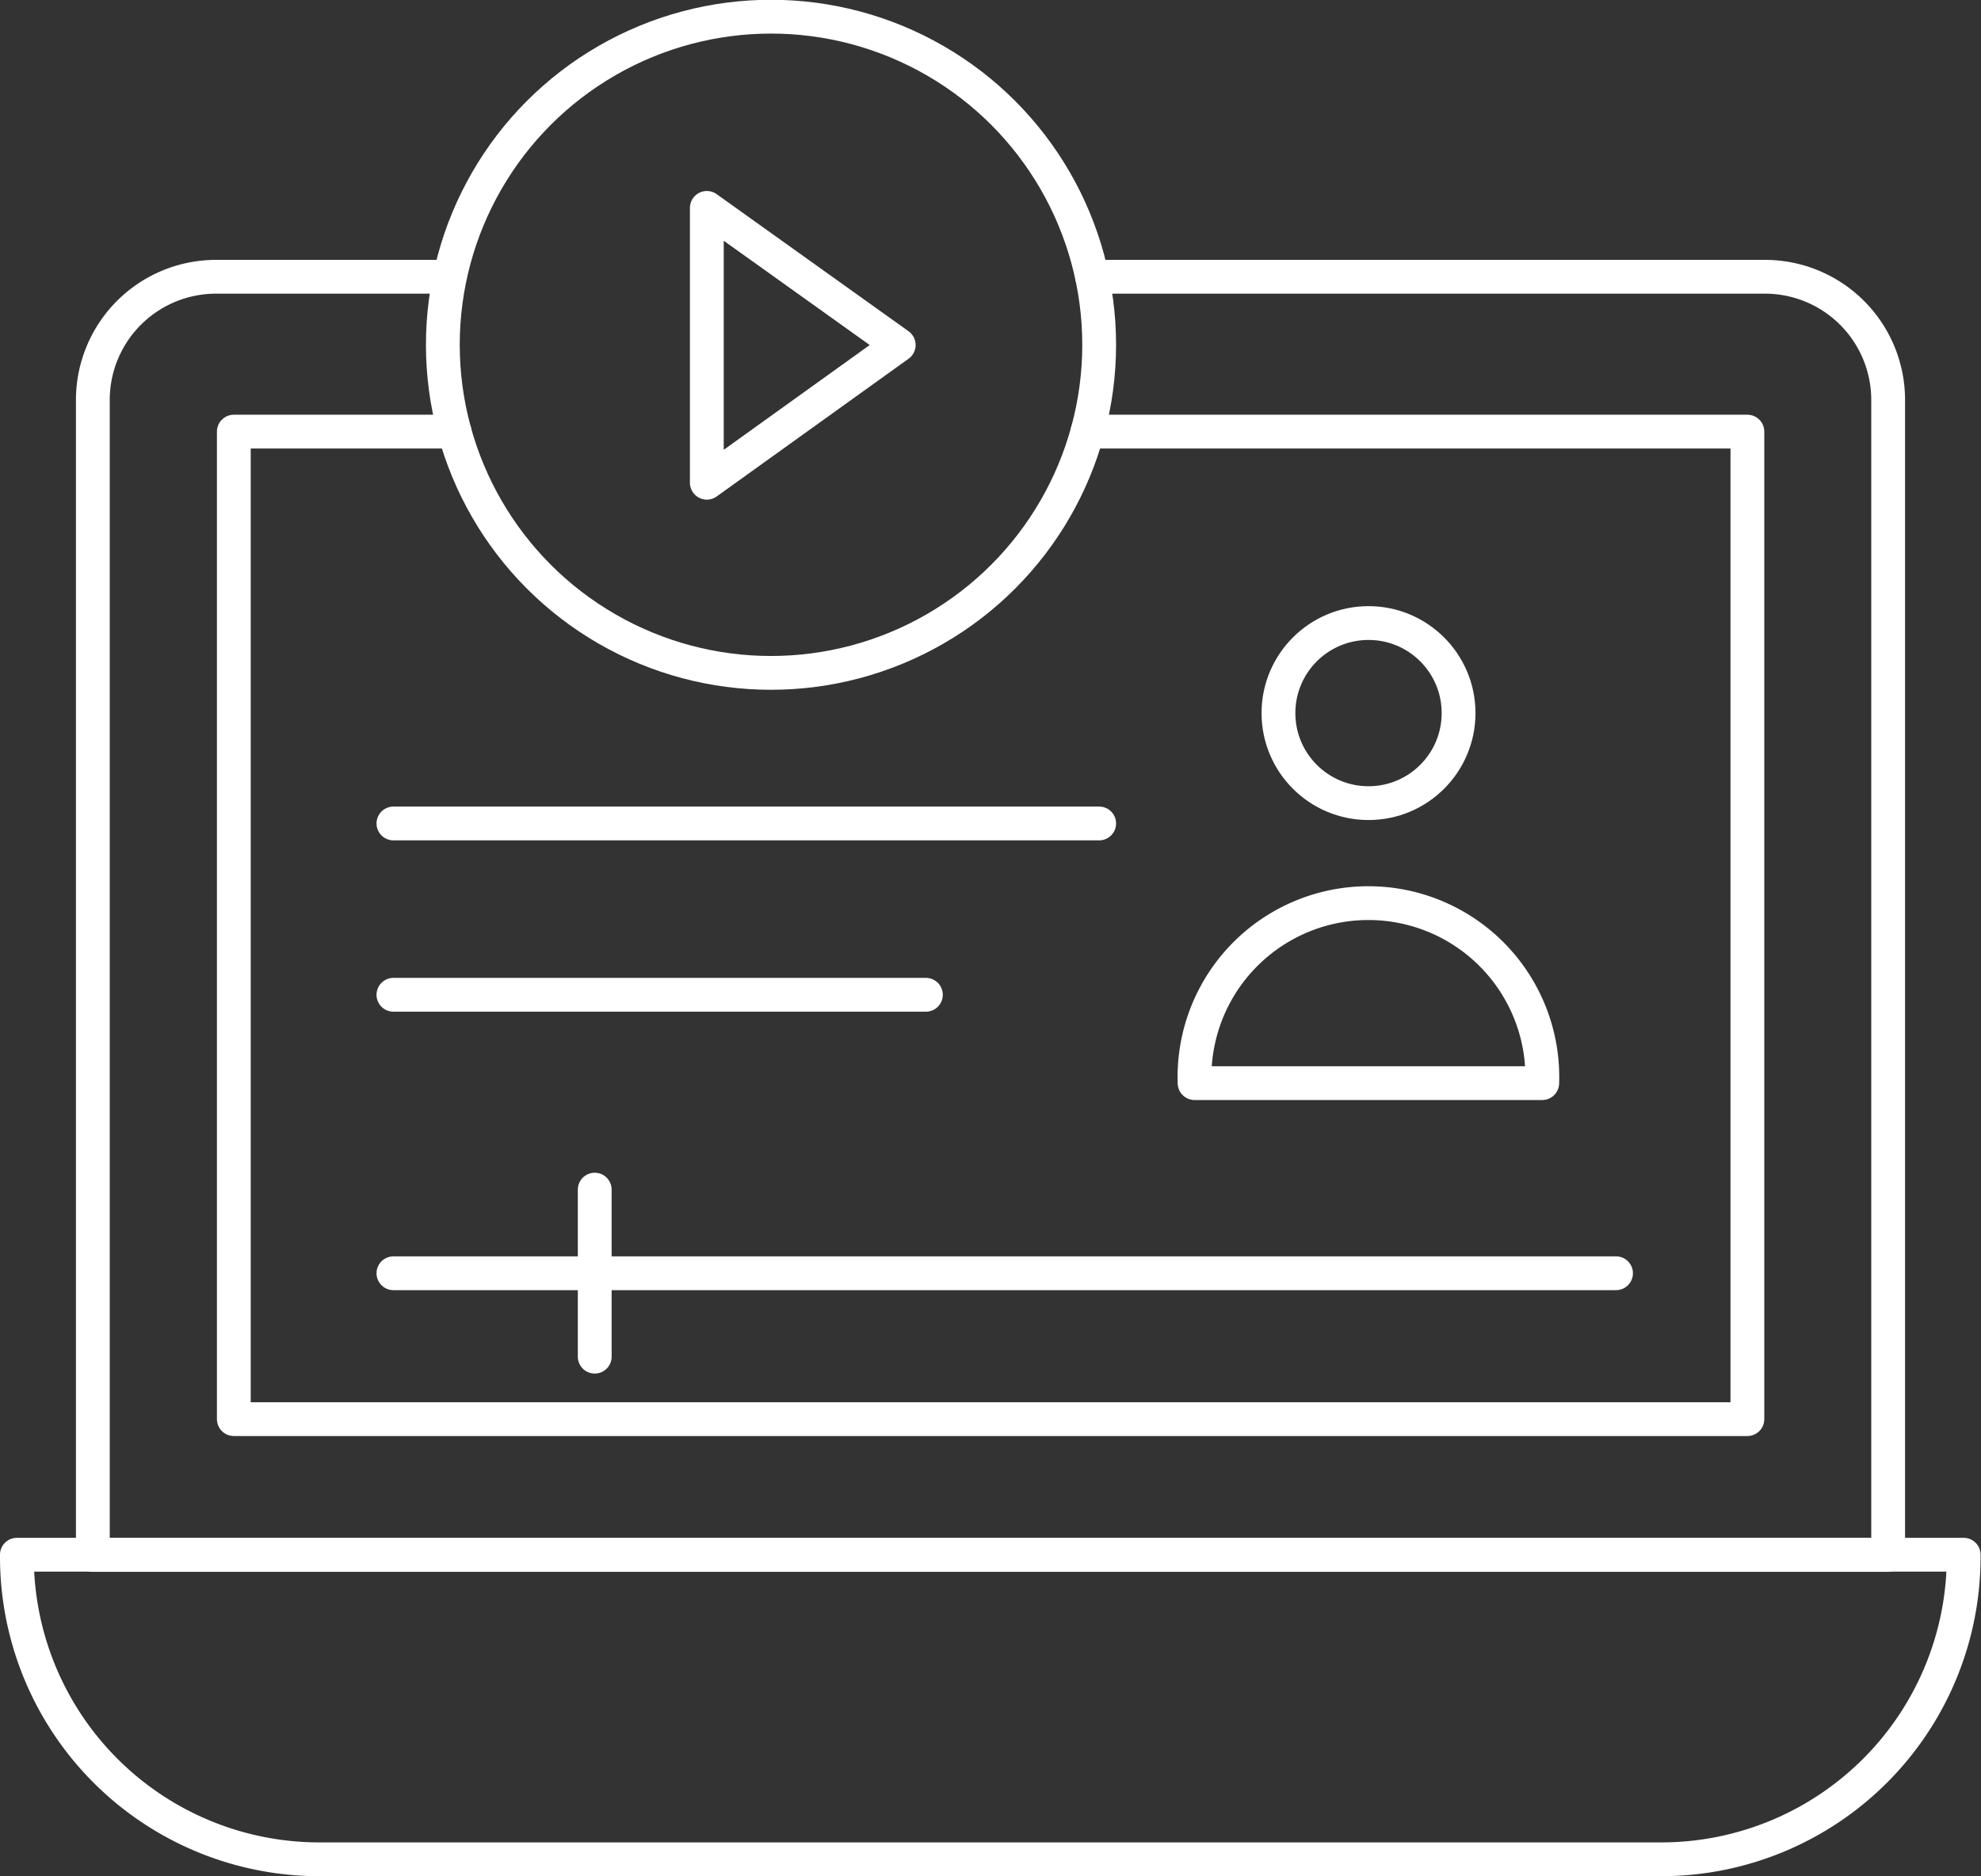
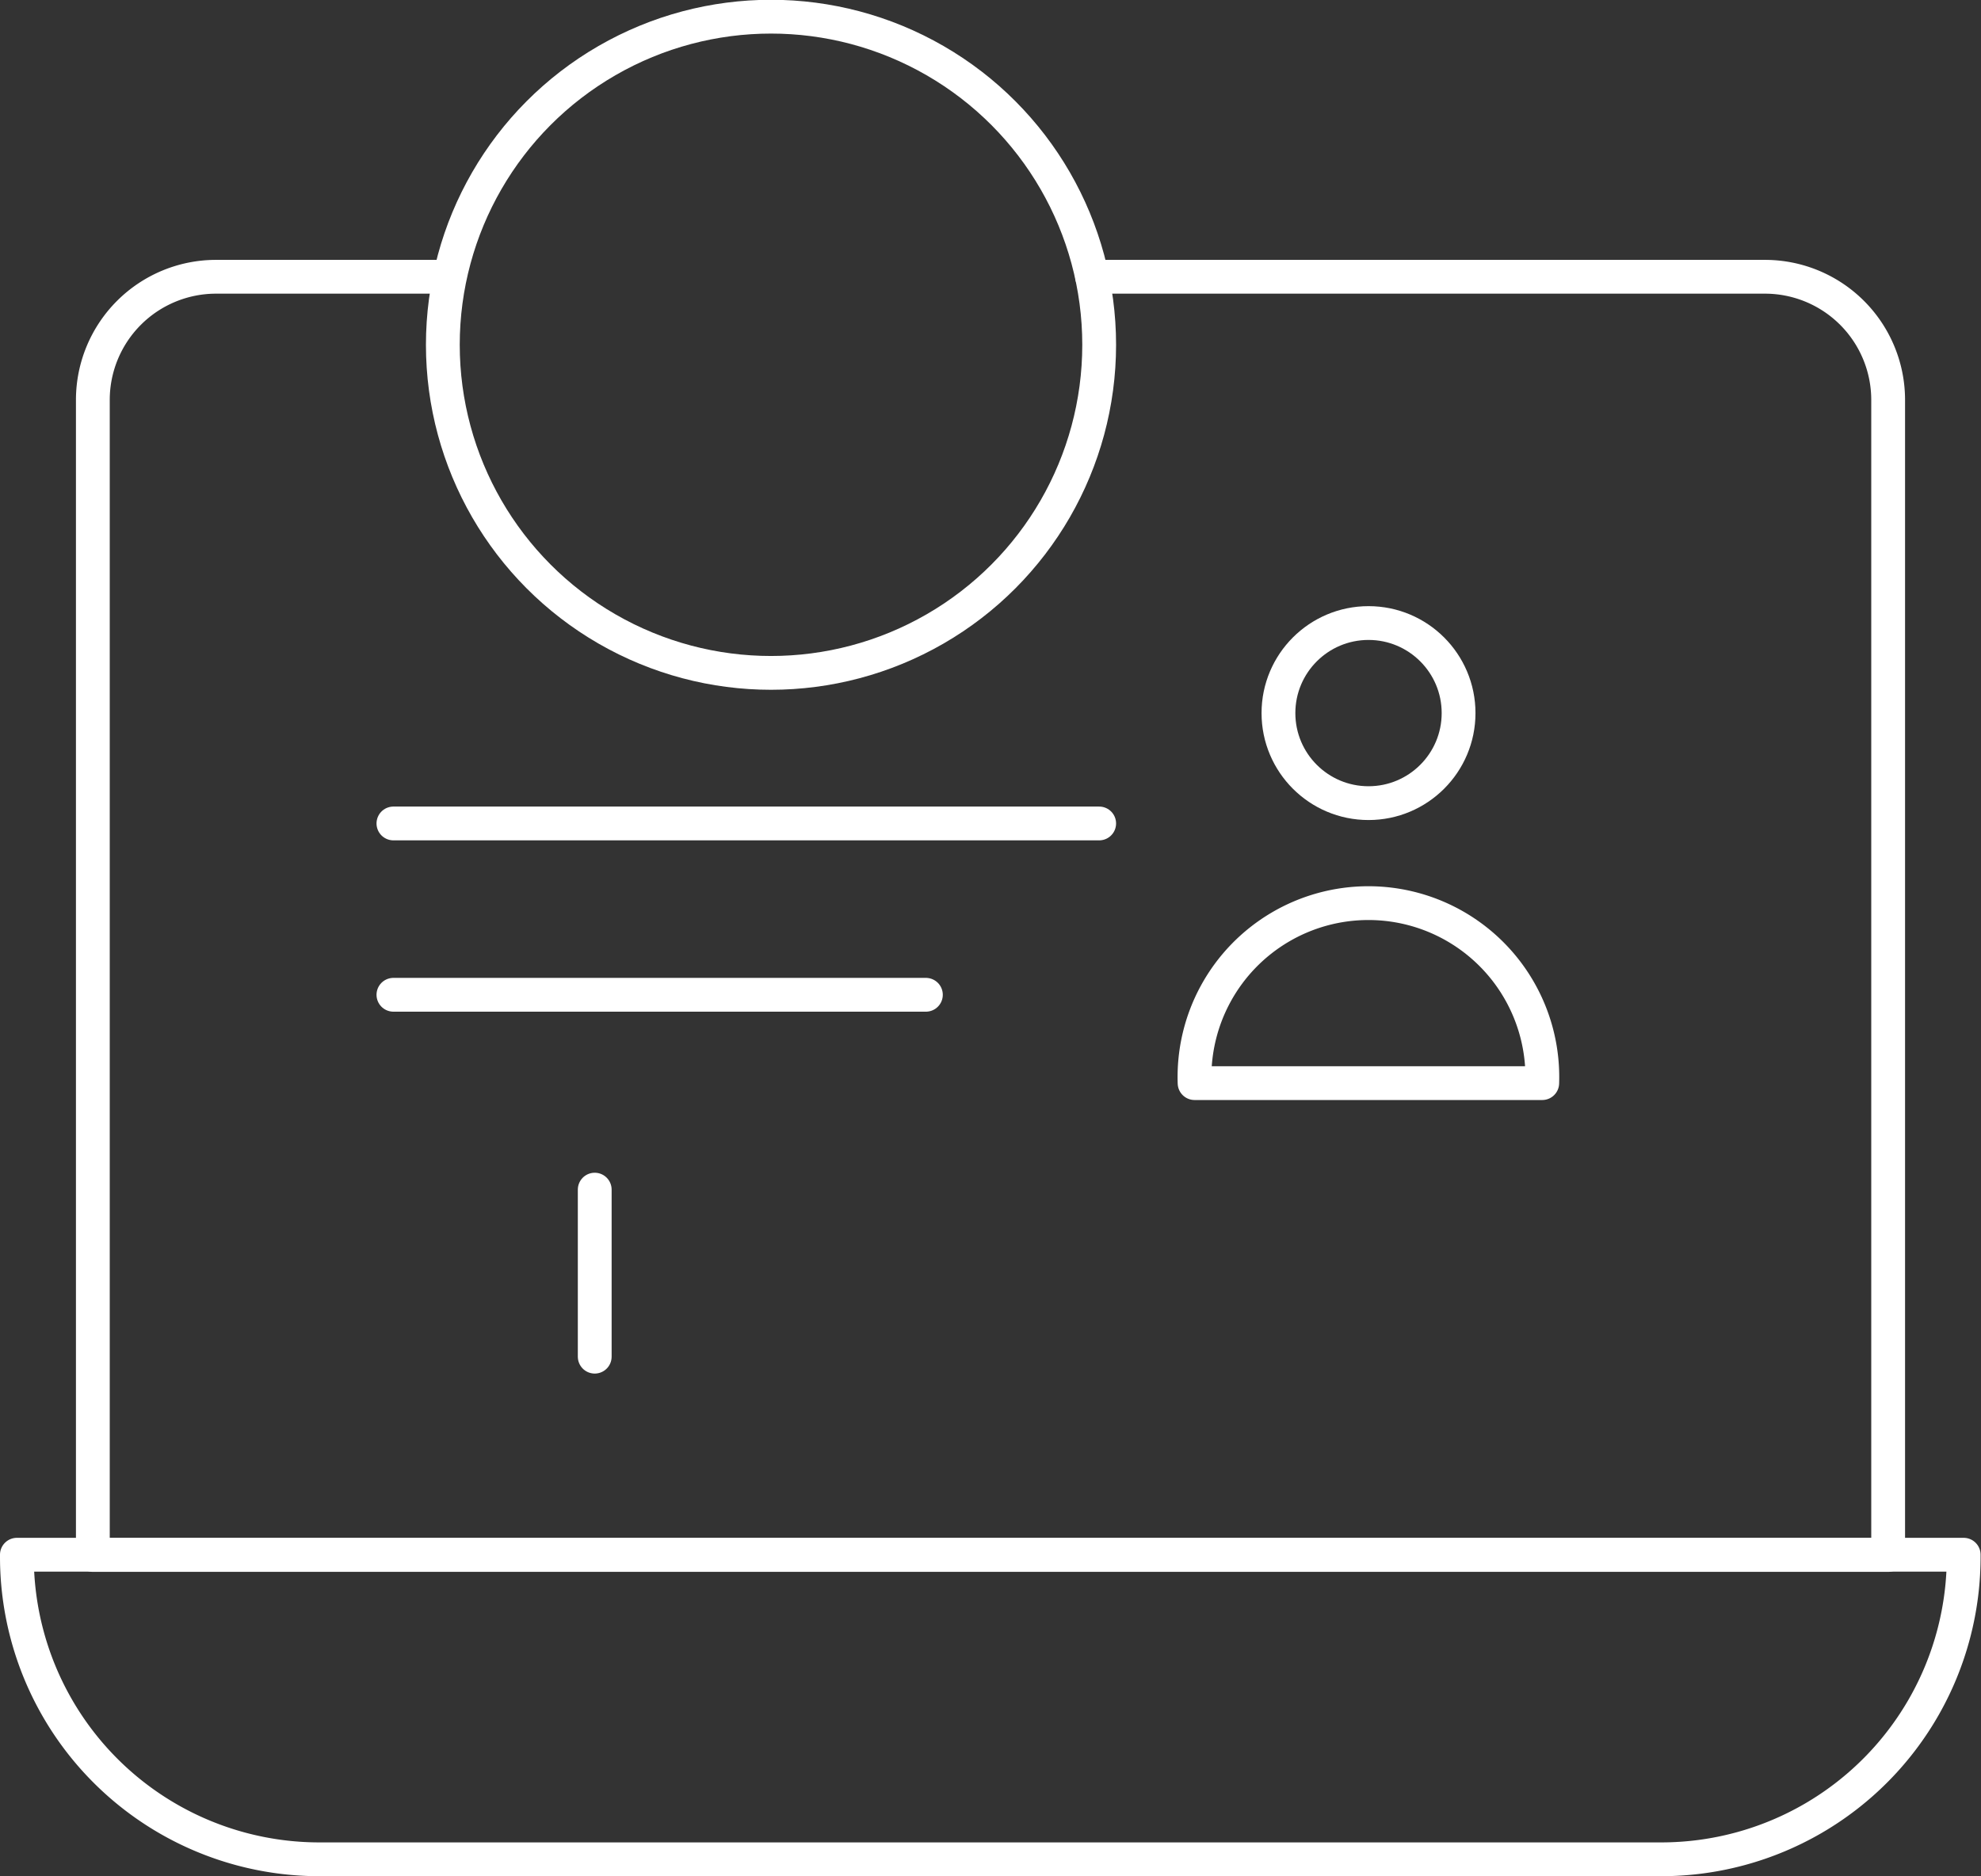
<svg xmlns="http://www.w3.org/2000/svg" viewBox="0 0 92.6 87.71">
  <rect x="0" y="0" width="92.6" height="87.71" fill="#333333" stroke="none" />
  <defs>
    <style>.cls-1{fill:none;stroke:#fff;stroke-linecap:round;stroke-linejoin:round;stroke-width:1.58px;}</style>
  </defs>
  <g id="Layer_2" data-name="Layer 2">
    <g id="Layer_1-2" data-name="Layer 1">
      <path class="cls-1" d="M51.05,12.94H82.5a5.76,5.76,0,0,1,5.76,5.76v54H4.34v-54a5.76,5.76,0,0,1,5.76-5.76H20.71" />
-       <path class="cls-1" d="M.79,72.69h91a0,0,0,0,1,0,0v.09A14.14,14.14,0,0,1,77.67,86.93H14.93A14.14,14.14,0,0,1,.79,72.78v-.09a0,0,0,0,1,0,0Z" />
-       <polyline class="cls-1" points="50.83 20.18 81.68 20.18 81.68 66.35 10.93 66.35 10.93 20.18 21.25 20.18" />
-       <line class="cls-1" x1="18.39" y1="59.53" x2="75.54" y2="59.53" />
+       <path class="cls-1" d="M.79,72.69h91a0,0,0,0,1,0,0A14.14,14.14,0,0,1,77.67,86.93H14.93A14.14,14.14,0,0,1,.79,72.78v-.09a0,0,0,0,1,0,0Z" />
      <line class="cls-1" x1="18.39" y1="38.5" x2="51.38" y2="38.5" />
      <line class="cls-1" x1="18.39" y1="46.51" x2="43.28" y2="46.51" />
      <line class="cls-1" x1="27.8" y1="63.43" x2="27.8" y2="55.62" />
      <path class="cls-1" d="M72.09,50.64a8.13,8.13,0,1,0-16.25,0Z" />
      <circle class="cls-1" cx="63.97" cy="33.34" r="4.21" />
      <circle class="cls-1" cx="36.04" cy="16.12" r="15.34" />
-       <polygon class="cls-1" points="33.04 9.72 33.04 22.57 42.01 16.13 33.04 9.72" />
    </g>
  </g>
</svg>